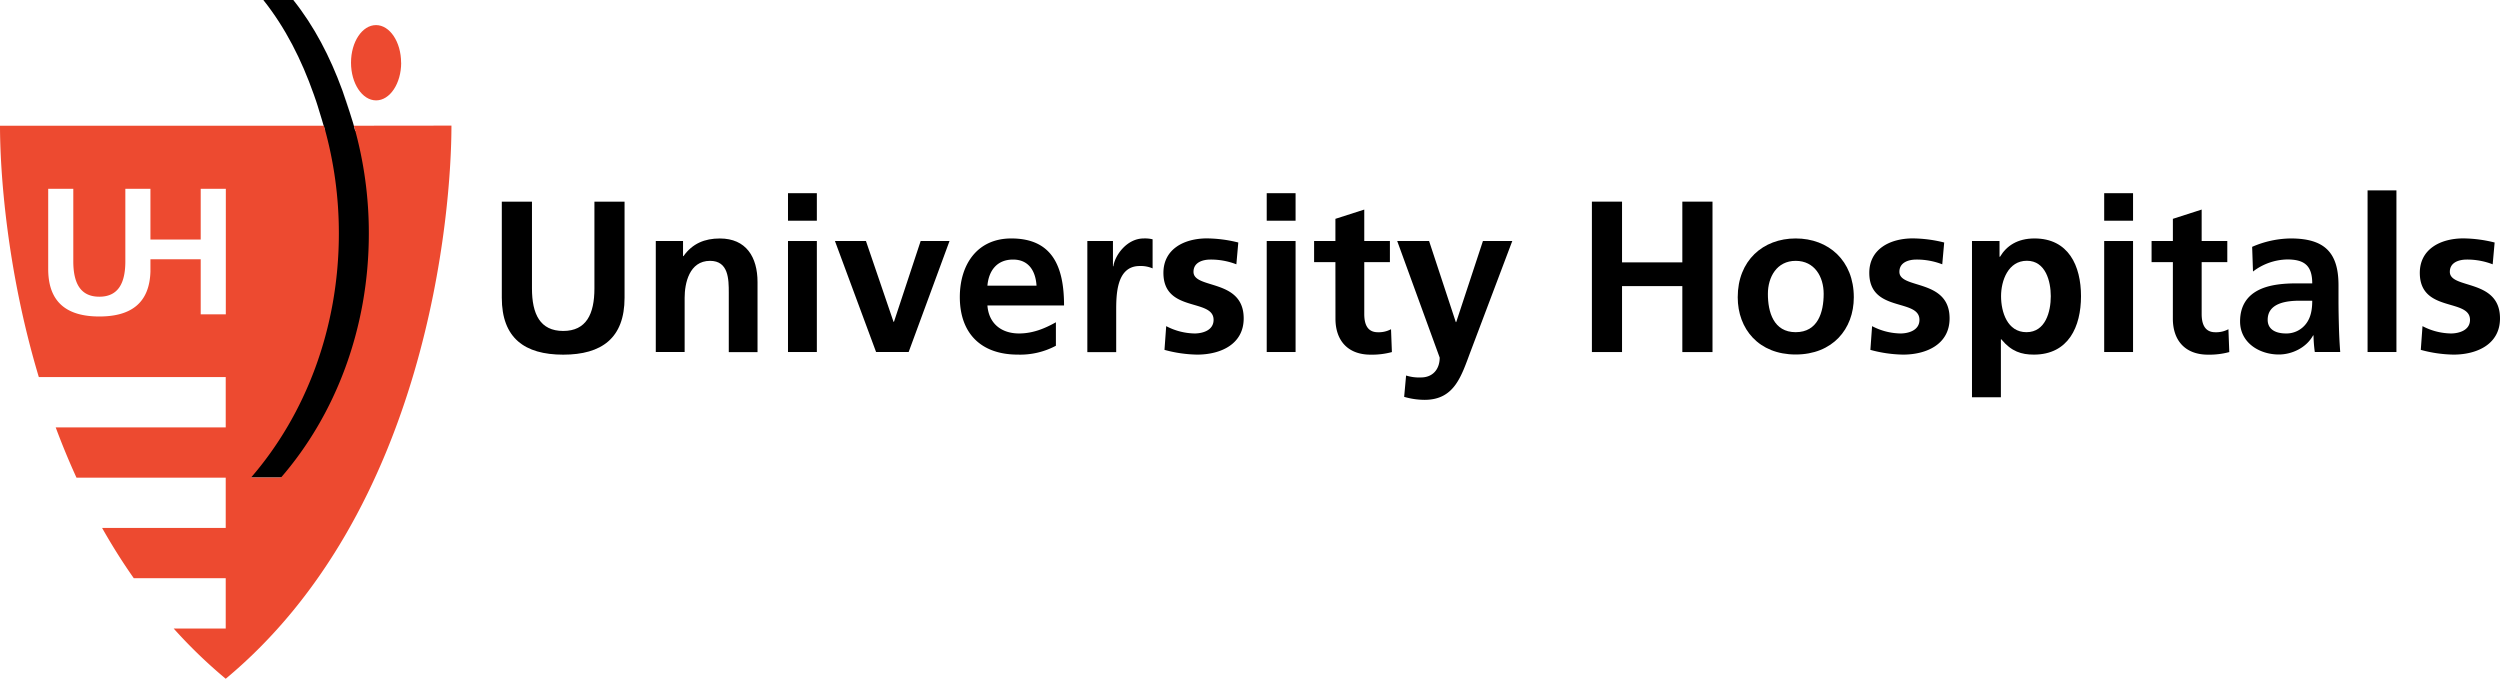
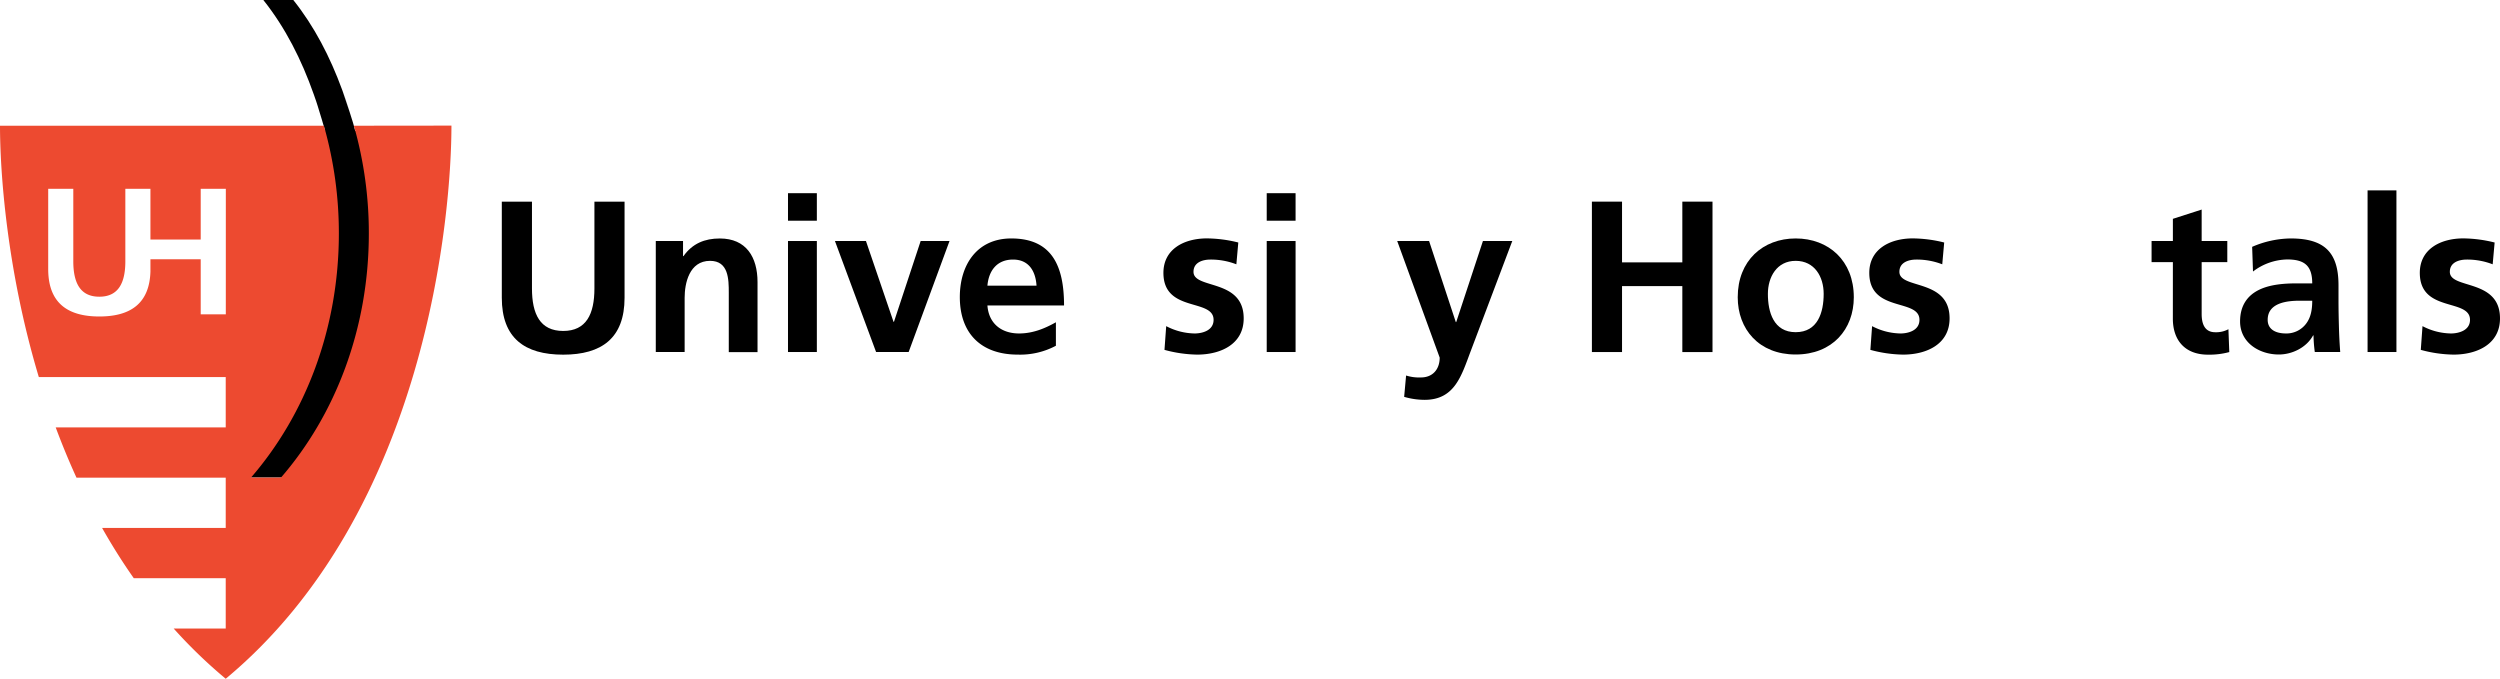
<svg xmlns="http://www.w3.org/2000/svg" viewBox="0 0 917.49 249.1">
  <g id="Layer_2" data-name="Layer 2">
    <g id="Banner">
      <path d="M135.48,48V175.25h-45V48h28.84c-.57-2-1.7-5.85-2.78-9.27-.17-.51-.33-1-.5-1.55-.11-.35-.23-.69-.35-1,0-.1-.06-.19-.1-.29-.14-.43-.28-.84-.42-1.21C110.64,21.86,104.75,10.18,96.64,0h11c7.75,9.72,13.47,20.83,17.92,32.94l.18.5c.41,1.21,1.51,4.4,2.55,7.59,0,0,0,0,0,0,.9,2.76,1.75,5.52,2.06,7Z" />
      <path d="M115.59,35.85l-.42-1.21C115.31,35,115.45,35.42,115.59,35.85Z" />
-       <path d="M128.33,41c-1-3.19-2.14-6.38-2.55-7.59Q127.15,37.17,128.33,41Z" />
+       <path d="M128.33,41c-1-3.19-2.14-6.38-2.55-7.59Z" />
      <path d="M124.32,85.7c0,34.93-12.32,66.58-32.26,89.59h11c20-23,32.26-54.66,32.26-89.59A143.71,143.71,0,0,0,130,46.61c0-.16-.1-.31-.14-.47H118.82c.05.16.1.31.14.47A143.71,143.71,0,0,1,124.32,85.7Z" style="fill:none" />
      <path d="M82.84,212.2H49.1a198.9,198.9,0,0,0,14.63,18.45H82.84Z" style="fill:none" />
      <path d="M82.84,175.3H28.08c2.84,6.2,6,12.37,9.39,18.45H82.84Z" style="fill:none" />
      <path d="M82.84,138.39H14.25c1.83,6.09,3.88,12.26,6.19,18.46h62.4Z" style="fill:none" />
      <path d="M73.66,69.29V87.9H55.21V69.29H46v26.6c0,7.85-2.5,13-9.55,13s-9.55-5.15-9.55-13V69.29H17.68V98.72c0,12.35,7,17.43,18.77,17.43,11.46,0,18.37-4.81,18.75-16.42h0V95.16H73.66v20.2h9.22V69.29Z" style="fill:none" />
-       <path d="M147.23,23c0,7.65-4.12,13.84-9.2,13.84s-9.21-6.19-9.21-13.84S132.94,9.21,138,9.21s9.2,6.19,9.2,13.83" style="fill:#ed4a30" />
      <path d="M184.16,74h11.07v31.87c0,9.42,3,15.59,11.46,15.59s11.46-6.17,11.46-15.59V74h11.06v35.28c0,14.79-8.38,20.88-22.52,20.88s-22.53-6.09-22.53-20.88Z" />
      <path d="M240.67,88.45h10V94h.16c3.31-4.66,7.82-6.48,13.35-6.48,9.64,0,13.83,6.8,13.83,16v25.71H267.46V107.44c0-5-.08-11.71-6.87-11.71-7.67,0-9.33,8.31-9.33,13.53v19.93H240.67Z" />
      <path d="M289.19,70.9h10.59V81H289.19Zm0,17.55h10.59v40.74H289.19Z" />
      <path d="M306.42,88.45H317.8l10.12,29.66h.16l9.8-29.66h10.59l-15,40.74H321.52Z" />
      <path d="M387.51,126.89a27.89,27.89,0,0,1-14,3.25c-13.43,0-21.26-7.76-21.26-21.12,0-11.78,6.25-21.51,18.89-21.51,15.09,0,19.36,10.36,19.36,24.59H362.38c.47,6.57,5.06,10.28,11.62,10.28,5.13,0,9.56-1.89,13.51-4.11Zm-7.11-22.06c-.32-5.14-2.69-9.57-8.62-9.57s-8.93,4.11-9.4,9.57Z" />
-       <path d="M399.05,88.45h9.4v9.26h.16c.48-3.8,4.82-10.2,11.14-10.2a11.85,11.85,0,0,1,3.25.31V98.5a10.87,10.87,0,0,0-4.75-.87c-8.61,0-8.61,10.76-8.61,16.61v15H399.05Z" />
      <path d="M453.74,97a25.9,25.9,0,0,0-9.49-1.74c-2.84,0-6.24,1-6.24,4.5,0,6.49,18.42,2.38,18.42,17.09,0,9.49-8.46,13.29-17.07,13.29a47.75,47.75,0,0,1-12-1.74l.63-8.71a23.15,23.15,0,0,0,10.44,2.69c2.68,0,6.95-1,6.95-5,0-8-18.41-2.53-18.41-17.24,0-8.78,7.66-12.65,16-12.65A48.85,48.85,0,0,1,454.45,89Z" />
      <path d="M464.88,70.9h10.59V81H464.88Zm0,17.55h10.59v40.74H464.88Z" />
-       <path d="M490.09,96.21h-7.82V88.45h7.82V80.31l10.59-3.4V88.45h9.41v7.76h-9.41v19c0,3.48.95,6.72,5,6.72a9.47,9.47,0,0,0,4.82-1.11l.32,8.39a27.93,27.93,0,0,1-7.83.95c-8.3,0-12.88-5.15-12.88-13.21Z" />
      <path d="M534.27,118.19h.16l9.8-29.74H555l-15.26,40.42c-3.4,9-5.84,17.87-16.91,17.87a27,27,0,0,1-7.51-1.1l.71-7.83a15.78,15.78,0,0,0,5.46.71c4.26,0,6.87-2.93,6.87-7.28L512.77,88.45h11.7Z" />
      <path d="M584.22,74h11.06V96.29h22.13V74h11.07v55.21H617.41V105H595.28v24.2H584.22Z" />
      <path d="M659,87.51c12.09,0,21.34,8.14,21.34,21.59,0,11.7-7.82,21-21.34,21s-21.26-9.34-21.26-21C637.72,95.65,647,87.51,659,87.51Zm0,34.4c8.14,0,10.28-7.28,10.28-14.08,0-6.25-3.32-12.1-10.28-12.1s-10.19,6-10.19,12.1C648.79,114.55,650.92,121.91,659,121.91Z" />
      <path d="M712.8,97a25.89,25.89,0,0,0-9.48-1.74c-2.85,0-6.25,1-6.25,4.5,0,6.49,18.42,2.38,18.42,17.09,0,9.49-8.46,13.29-17.07,13.29a47.74,47.74,0,0,1-12-1.74l.63-8.71a23.11,23.11,0,0,0,10.43,2.69c2.69,0,6.95-1,6.95-5,0-8-18.41-2.53-18.41-17.24,0-8.78,7.67-12.65,16-12.65A48.85,48.85,0,0,1,713.51,89Z" />
-       <path d="M723.71,88.45h10.11v5.78H734c2.37-4,6.4-6.72,12.65-6.72,12.48,0,17.07,10,17.07,21.19s-4.59,21.44-17.31,21.44c-4.51,0-8.22-1.11-11.94-5.62h-.15v21.27H723.71Zm10.67,20.25c0,5.78,2.29,13.21,9.32,13.21s8.93-7.59,8.93-13.21c0-5.45-1.89-13-8.77-13S734.38,103,734.38,108.7Z" />
-       <path d="M772.23,70.9h10.59V81H772.23Zm0,17.55h10.59v40.74H772.23Z" />
      <path d="M797.44,96.21h-7.82V88.45h7.82V80.31L808,76.91V88.45h9.41v7.76H808v19c0,3.48,1,6.72,5,6.72a9.47,9.47,0,0,0,4.82-1.11l.32,8.39a28,28,0,0,1-7.83.95c-8.29,0-12.88-5.15-12.88-13.21Z" />
      <path d="M826.53,90.59a36.36,36.36,0,0,1,14.14-3.08c12.41,0,17.55,5.14,17.55,17.16v5.22c0,4.11.08,7.2.16,10.2s.23,5.93.47,9.1h-9.33a50.94,50.94,0,0,1-.47-6.09h-.16c-2.45,4.5-7.74,7-12.56,7-7.2,0-14.23-4.36-14.23-12.11,0-6.09,2.92-9.64,6.95-11.62S838.3,104,842.73,104h5.85c0-6.57-2.93-8.78-9.17-8.78a21.29,21.29,0,0,0-12.57,4.43Zm12.4,31.79a9,9,0,0,0,7.43-3.63c1.74-2.3,2.22-5.22,2.22-8.39H844c-4.74,0-11.77.79-11.77,7C832.22,120.88,835.14,122.38,838.93,122.38Z" />
      <path d="M868.89,69.87h10.59v59.32H868.89Z" />
      <path d="M914.8,97a25.89,25.89,0,0,0-9.48-1.74c-2.85,0-6.24,1-6.24,4.5,0,6.49,18.41,2.38,18.41,17.09,0,9.49-8.45,13.29-17.07,13.29a47.74,47.74,0,0,1-12-1.74l.63-8.71a23.14,23.14,0,0,0,10.43,2.69c2.69,0,7-1,7-5,0-8-18.42-2.53-18.42-17.24,0-8.78,7.67-12.65,16-12.65A48.85,48.85,0,0,1,915.52,89Z" />
      <path d="M129.87,46.14c0,.16.09.31.14.47a143.71,143.71,0,0,1,5.35,39.09c0,34.93-12.31,66.58-32.26,89.59h-11c19.94-23,32.26-54.66,32.26-89.59A143.71,143.71,0,0,0,119,46.61c0-.16-.09-.31-.14-.47H0c0,16.22,2.3,52.45,14.25,92.25H82.84v18.46H20.44c2.29,6.14,4.82,12.31,7.63,18.45H82.84v18.45H37.47C41,200,44.88,206.2,49.1,212.2H82.84v18.46H63.73A182.58,182.58,0,0,0,82.84,249.1c74-61.57,82.84-171,82.84-203Zm-47,69.22H73.66V95.16H55.21v4.57h0c-.38,11.62-7.29,16.42-18.75,16.42-11.79,0-18.77-5.08-18.77-17.43V69.29H26.9v26.6c0,7.85,2.5,13,9.55,13s9.55-5.15,9.55-13V69.29h9.21V87.9H73.66V69.29h9.22Z" style="fill:#ed4a30" />
    </g>
  </g>
</svg>